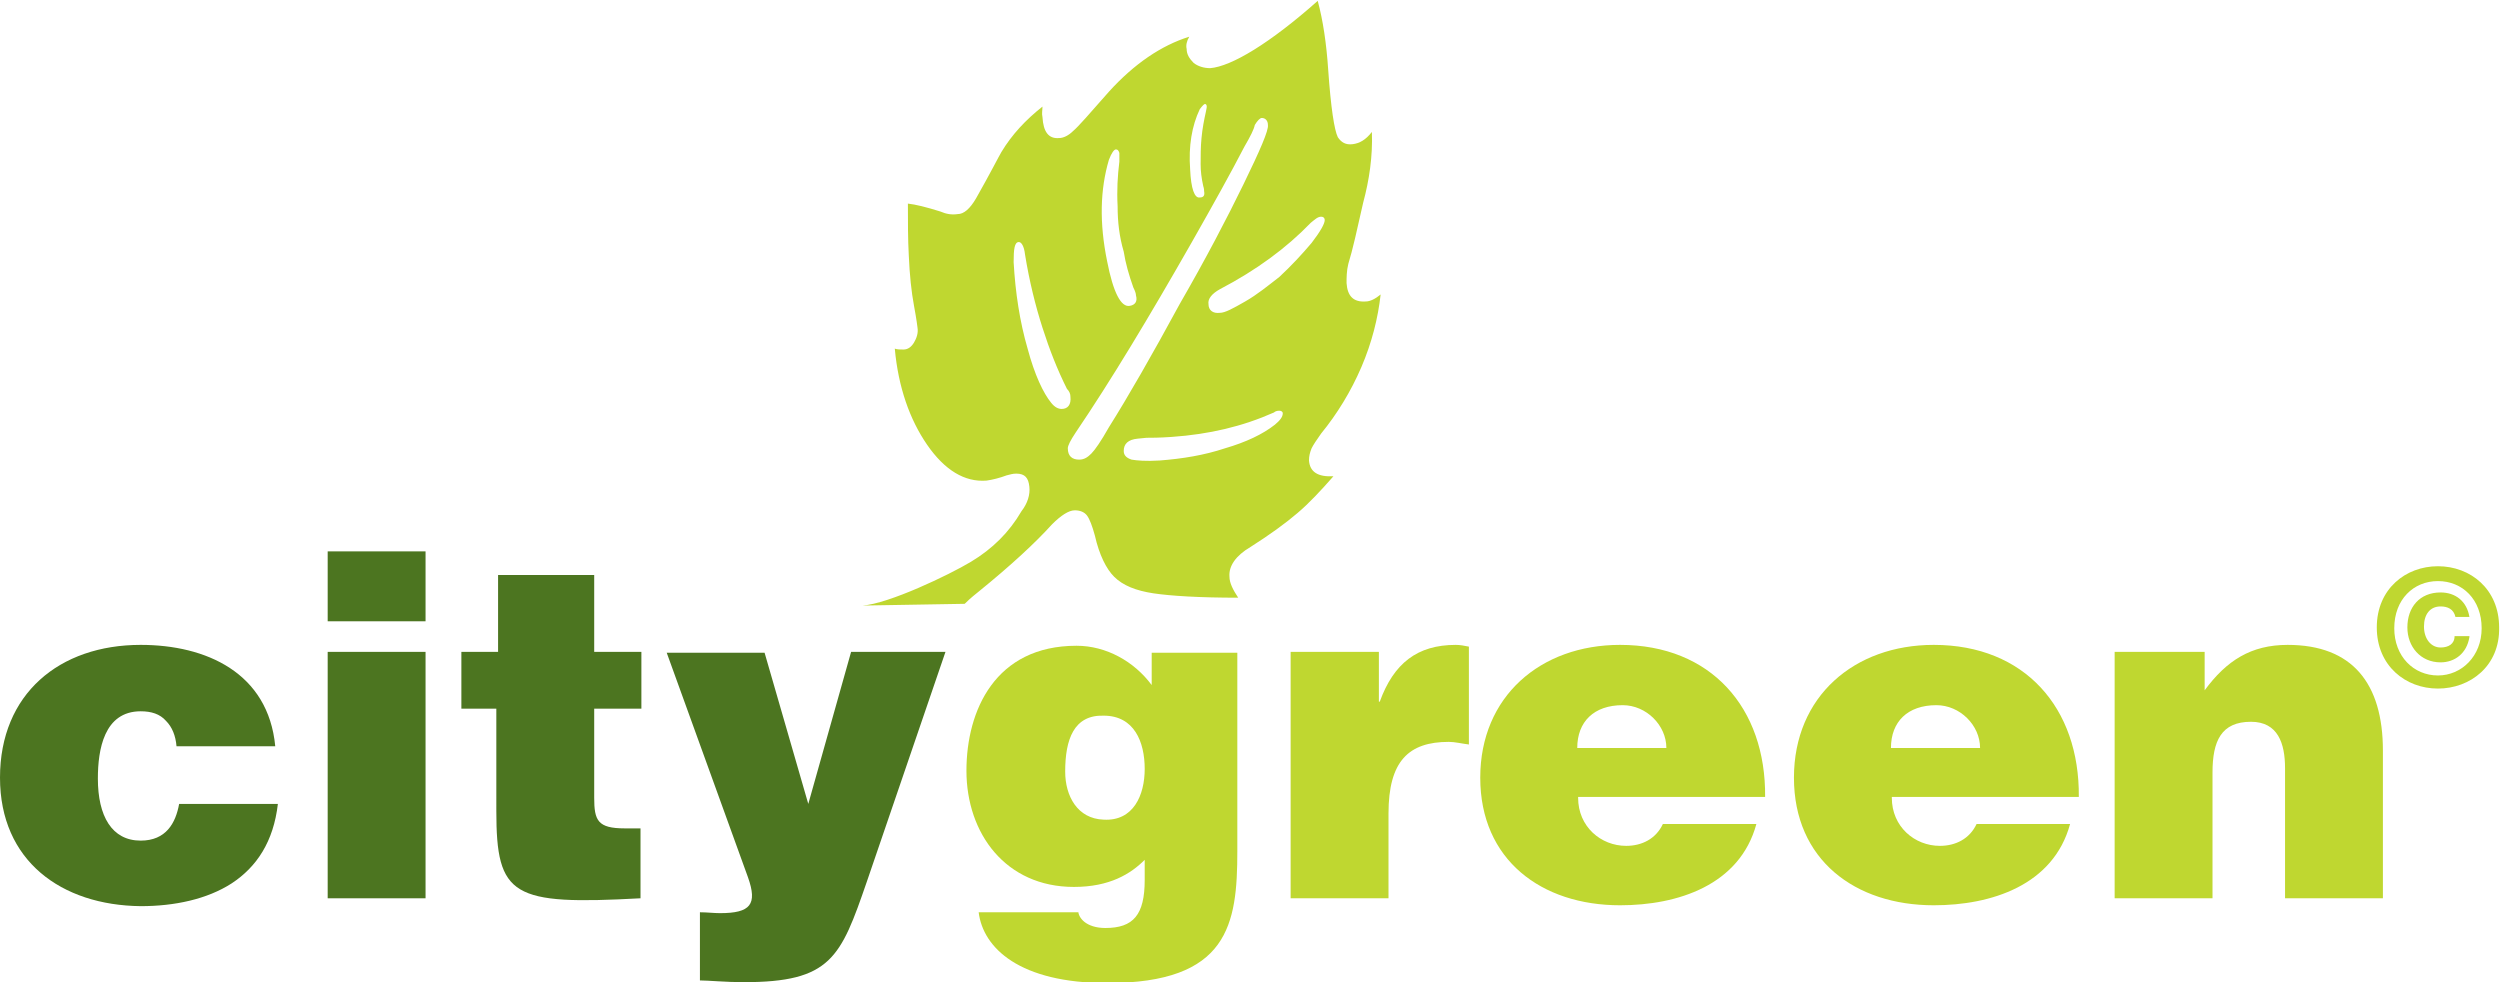
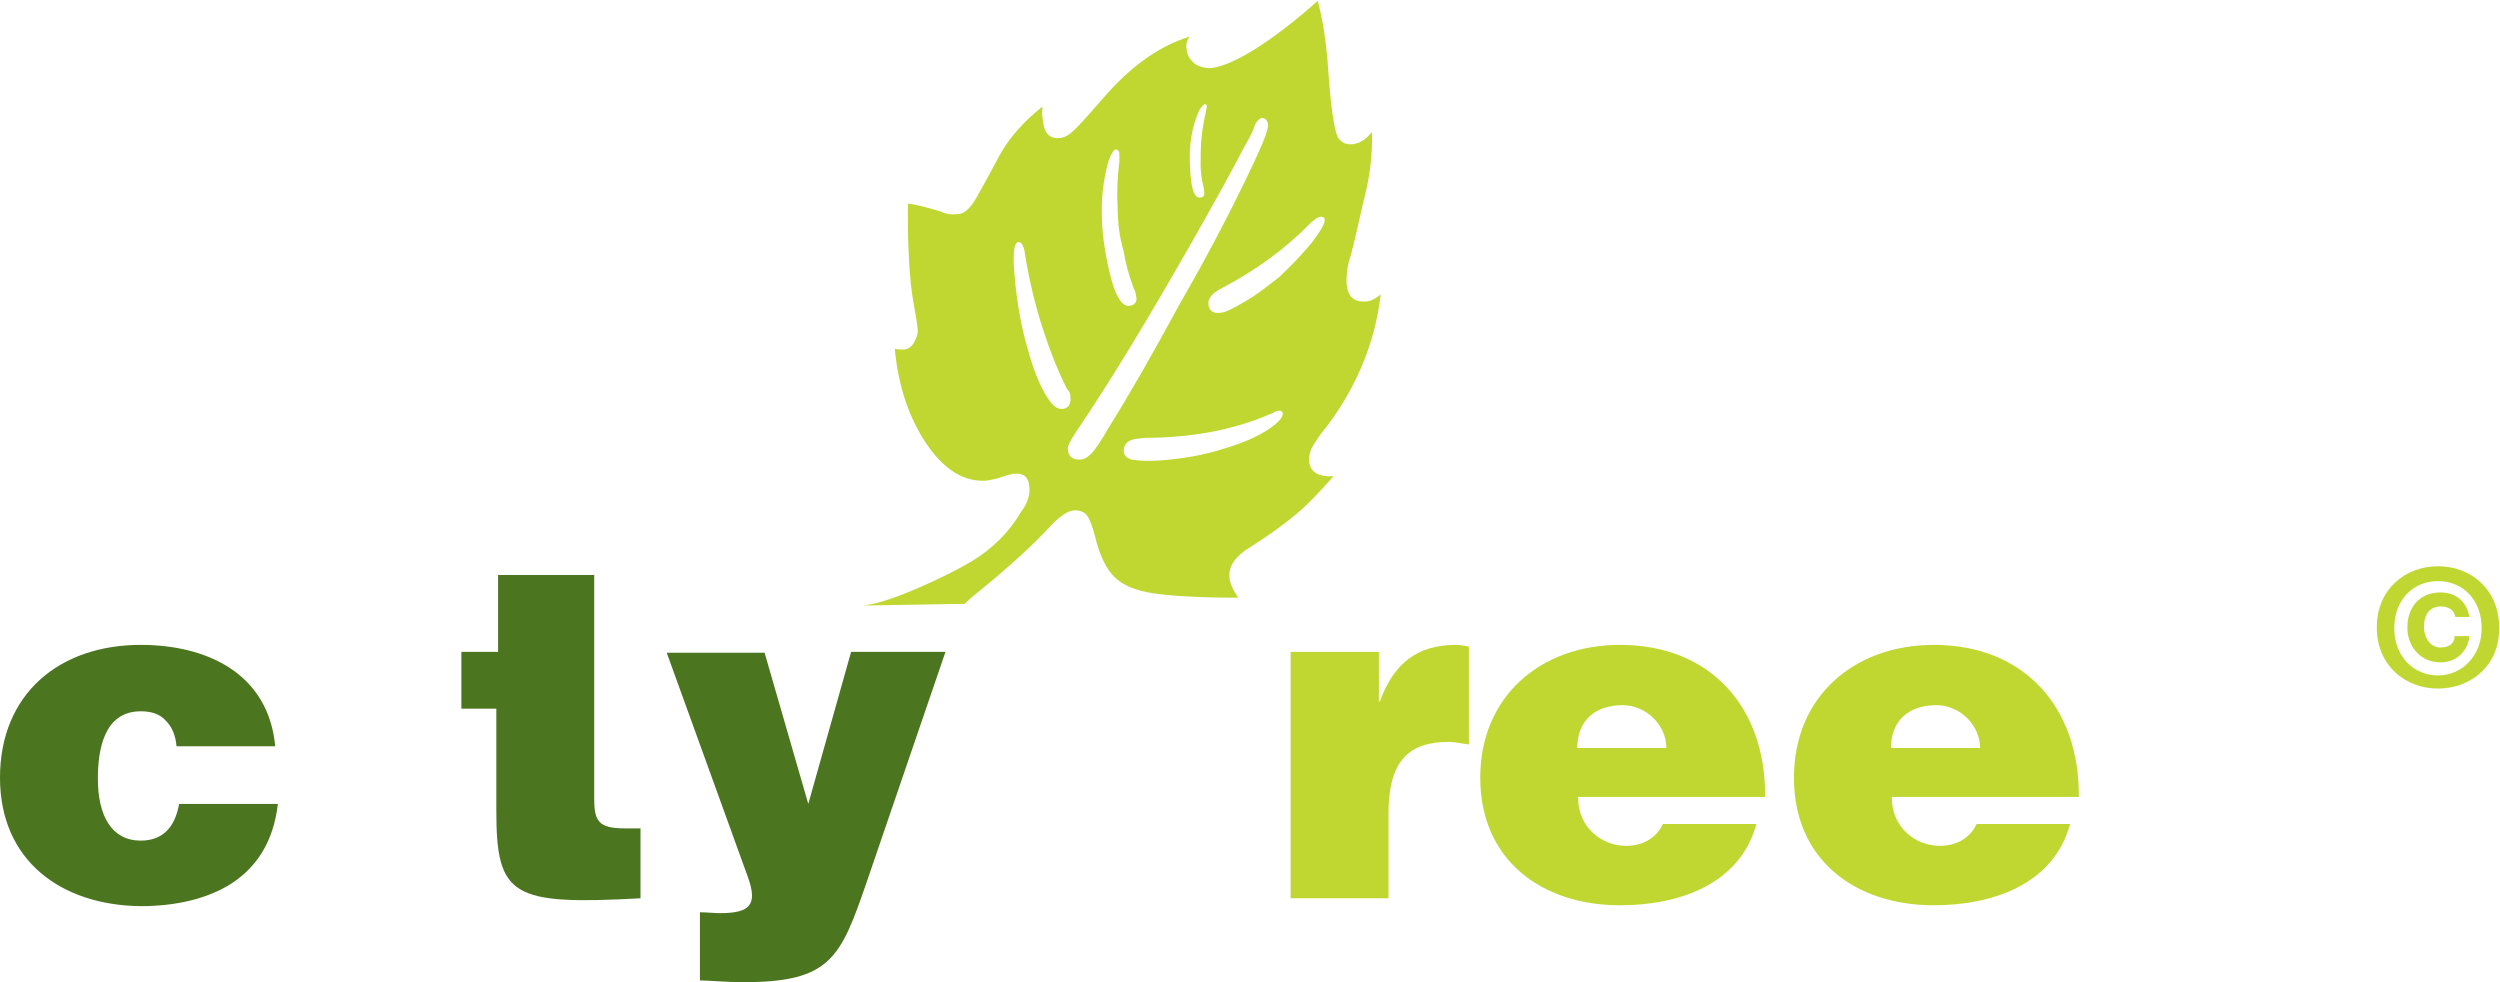
<svg xmlns="http://www.w3.org/2000/svg" version="1.1" id="Layer_1" x="0px" y="0px" viewBox="0 0 286.1 112.4" style="enable-background:new 0 0 286.1 112.4;" xml:space="preserve">
  <style type="text/css">
	.st0{fill:#4C7520;}
	.st1{fill:#BFD730;}
</style>
  <path class="st0" d="M20.2,85.4c-0.1-1.2-0.5-2.2-1.2-2.9c-0.7-0.8-1.7-1.1-2.9-1.1c-4.2,0-4.9,4.4-4.9,7.7c0,4.3,1.6,7.1,4.9,7.1  c2.9,0,4-2,4.4-4.2h11.3c-0.5,4.3-2.4,7.2-5.3,9.1c-2.8,1.8-6.5,2.6-10.4,2.6C7,103.6,0,98.5,0,89c0-9.6,6.8-15.2,16.1-15.2  c7.5,0,14.6,3.2,15.4,11.6H20.2z" />
-   <path class="st0" d="M37.5,63.1h11.2v8H37.5V63.1z M37.5,74.6h11.2v28.2H37.5V74.6z" />
-   <path class="st0" d="M73.3,102.8c-14.7,0.8-16.5-0.2-16.5-10V81.1h-4v-6.5H57v-8.8h11v8.8h5.4v6.5H68v10.2c0,2.6,0.4,3.5,3.5,3.5  h1.8V102.8z" />
+   <path class="st0" d="M73.3,102.8c-14.7,0.8-16.5-0.2-16.5-10V81.1h-4v-6.5H57v-8.8h11v8.8v6.5H68v10.2c0,2.6,0.4,3.5,3.5,3.5  h1.8V102.8z" />
  <path class="st0" d="M92.5,92l4.9-17.4h10.8l-9,26.3c-3,8.7-4.1,11.5-14.1,11.5c-2,0-4.1-0.2-5-0.2v-7.8c0.8,0,1.6,0.1,2.3,0.1  c3.5,0,4.3-1,3.2-4.1l-9.3-25.7h11.2L92.5,92z" />
-   <path class="st1" d="M123.4,104.3c0,0.3,0.2,0.8,0.7,1.2c0.5,0.4,1.3,0.7,2.4,0.7c3.2,0,4.5-1.5,4.5-5.5v-2.3  c-1.6,1.6-4,3.1-8.1,3.1c-7.8,0-12.3-6.1-12.3-13.3c0-6.9,3.3-14.3,12.6-14.3c3.4,0,6.6,1.8,8.6,4.5v-3.7h9.8v22.7  c0,8.4-1,15.1-14.9,15.1c-10,0-14.2-4-14.7-8.1H123.4z M121.9,88.3c0,2.8,1.4,5.4,4.4,5.5c3.4,0.2,4.7-2.8,4.7-5.8  c0-3.1-1.2-6.1-4.7-6.1C122.9,81.8,121.9,84.6,121.9,88.3" />
  <path class="st1" d="M147.6,74.6h10.2v5.7h0.1c1.6-4.4,4.3-6.5,8.7-6.5c0.5,0,1,0.1,1.5,0.2v11.2c-0.8-0.1-1.6-0.3-2.3-0.3  c-4.6,0-6.9,2.2-6.9,8.2v9.7h-11.2V74.6z" />
  <path class="st1" d="M180.6,91.3c0,3.3,2.6,5.5,5.5,5.5c1.8,0,3.4-0.8,4.2-2.5H201c-1.9,7-9,9.3-15.6,9.3c-9,0-16-5.2-16-14.6  c0-9.3,6.9-15.2,16-15.2c10.4,0,16.7,7.2,16.6,17.4H180.6z M190.7,85.6c0-2.6-2.3-4.9-5-4.9c-3.3,0-5.2,1.9-5.2,4.9H190.7z" />
  <path class="st1" d="M216.5,91.3c0,3.3,2.6,5.5,5.5,5.5c1.8,0,3.4-0.8,4.2-2.5h10.7c-1.9,7-9,9.3-15.6,9.3c-9,0-16-5.2-16-14.6  c0-9.3,6.9-15.2,16-15.2c10.4,0,16.7,7.2,16.6,17.4H216.5z M226.6,85.6c0-2.6-2.3-4.9-5-4.9c-3.3,0-5.2,1.9-5.2,4.9H226.6z" />
-   <path class="st1" d="M242.1,74.6h10.2v4.4c2.5-3.4,5.3-5.2,9.5-5.2c7.4,0,10.9,4.4,10.9,12.1v16.9h-11.2V87.9c0-2.8-0.8-5.3-3.9-5.3  c-3.4,0-4.4,2.2-4.4,5.8v14.4h-11.2V74.6z" />
  <path class="st1" d="M279,78.8c-3.7,0-7-2.6-7-7c0-4.4,3.3-7,7-7c3.7,0,7,2.6,7,7C286.1,76.2,282.7,78.8,279,78.8 M279,66.5  c-2.8,0-5,2.1-5,5.4c0,3.2,2.2,5.4,5,5.4h0v0c2.7,0,5-2.2,5-5.4C284,68.6,281.8,66.5,279,66.5 M282.6,72.9c-0.3,1.9-1.7,2.9-3.3,2.9  c-2.3,0-3.8-1.8-3.8-4c0-2.3,1.4-4,3.8-4c1.7,0,3,1,3.3,2.8H281c-0.2-0.9-0.9-1.2-1.7-1.2c-1.2,0-1.9,0.9-1.9,2.3  c0,1.4,0.8,2.4,1.9,2.4c0.9,0,1.6-0.4,1.6-1.3H282.6z" />
  <path class="st1" d="M98.7,69.3c3-0.2,9.9-3.5,12.4-5c2.5-1.5,4.4-3.4,5.8-5.8c0.7-0.9,1-1.9,0.9-2.8c-0.1-1-0.5-1.5-1.5-1.5  c-0.4,0-0.7,0.1-1.1,0.2c-0.8,0.3-1.6,0.5-2.3,0.6c-2.5,0.2-4.8-1.2-6.8-4.1c-2-2.9-3.3-6.6-3.7-11c0.3,0.1,0.6,0.1,1,0.1  c0.5,0,0.9-0.3,1.2-0.8c0.3-0.5,0.5-1.1,0.4-1.7c0,0-0.1-0.9-0.4-2.5c-0.3-1.6-0.5-3.5-0.6-5.8c-0.1-1.8-0.1-3.8-0.1-5.9  c0.9,0.1,2.1,0.4,3.7,0.9c0.7,0.3,1.3,0.4,2,0.3c0.7,0,1.4-0.6,2.1-1.8c1.7-3,2.6-4.8,2.9-5.3c1.2-2,2.8-3.7,4.7-5.2  c0,0.4-0.1,0.8,0,1.2c0.1,1.7,0.7,2.5,1.9,2.4c0.5,0,1.1-0.3,1.6-0.8c0.6-0.5,1.9-2,4.1-4.5c2.9-3.2,6-5.3,9.2-6.3  c-0.3,0.5-0.4,1-0.3,1.4c0,0.6,0.3,1.1,0.8,1.6c0.5,0.4,1.2,0.6,1.9,0.6c1.2-0.1,2.9-0.8,5-2.1c2.1-1.3,4.6-3.2,7.3-5.6  c0.6,2.2,1,4.9,1.2,7.9c0.3,4.3,0.7,6.9,1.1,7.7c0.4,0.6,0.9,0.9,1.7,0.8c0.8-0.1,1.5-0.5,2.2-1.4c0.1,2.8-0.3,5.5-1,8.1  c-0.7,3.1-1.2,5.4-1.7,7c-0.2,0.8-0.2,1.6-0.2,2.2c0.1,1.5,0.8,2.2,2.2,2.1c0.5,0,1.1-0.3,1.7-0.8c-0.3,2.7-1,5.5-2.2,8.3  c-1.2,2.8-2.8,5.4-4.6,7.6c-0.5,0.7-0.9,1.3-1.1,1.7c-0.2,0.5-0.3,0.9-0.3,1.4c0.1,1.3,1,1.9,2.8,1.8c-1.4,1.6-2.8,3.1-4.1,4.2  c-1.4,1.2-3.2,2.5-5.4,3.9c-1.7,1-2.5,2.2-2.4,3.4c0,0.7,0.4,1.5,1,2.4c-4.4,0-7.7-0.2-9.7-0.5c-2-0.3-3.5-0.9-4.5-1.9  c-0.9-0.9-1.7-2.5-2.2-4.7c-0.3-1.1-0.6-1.9-0.9-2.3c-0.3-0.4-0.8-0.6-1.4-0.6c-0.7,0-1.6,0.6-2.6,1.6c-1.9,2.1-4.7,4.7-8.4,7.7  c-1,0.8-1.3,1.1-1.6,1.4 M134.1,50c-1.4,0.1-2.4,0.1-2.9,0.1l-1,0.1c-1.1,0.1-1.6,0.6-1.6,1.4c0,0.5,0.3,0.8,0.9,1  c0.6,0.1,1.6,0.2,3.2,0.1c2.6-0.2,5.1-0.6,7.5-1.4c2.4-0.7,4.3-1.6,5.7-2.7c0.6-0.5,0.9-0.9,0.9-1.3c0-0.2-0.2-0.3-0.4-0.3  c-0.3,0-0.5,0.1-0.6,0.2C142.2,48.8,138.4,49.7,134.1,50 M124.9,51.9c0.4-0.4,1.1-1.4,2-3c2.2-3.5,4.9-8.2,8.1-14.1  c3-5.2,5.4-9.8,7.3-13.7c1.9-3.9,2.9-6.2,2.8-6.8c0-0.5-0.3-0.8-0.7-0.8c-0.2,0-0.5,0.3-0.8,0.8c-0.1,0.5-0.5,1.3-1.2,2.5  c-1.5,2.9-3.5,6.5-6,10.9c-4.9,8.6-9.3,15.9-13.3,21.8c-0.6,0.9-0.9,1.5-0.9,1.8c0,0.9,0.5,1.3,1.3,1.3  C124.1,52.6,124.5,52.3,124.9,51.9 M119.3,37.5c-0.8-2.5-1.5-5.3-2-8.4c-0.1-0.9-0.4-1.4-0.7-1.4c-0.5,0-0.6,0.8-0.6,2.3  c0.2,3.5,0.7,6.8,1.6,9.9c0.8,3,1.8,5.1,2.7,6.2c0.4,0.5,0.8,0.7,1.2,0.7c0.7,0,1.1-0.5,1-1.4c0-0.3-0.1-0.6-0.4-0.9  C121,42.3,120.1,40,119.3,37.5 M150,25.5c-2.8,2.9-6.2,5.4-10.4,7.6c-0.9,0.5-1.4,1.1-1.3,1.7c0,0.7,0.5,1.1,1.3,1  c0.6,0,1.5-0.5,2.9-1.3c1.4-0.8,2.6-1.8,3.9-2.8c1.4-1.3,2.6-2.6,3.7-3.9c1-1.3,1.5-2.2,1.5-2.6c0-0.3-0.2-0.4-0.4-0.4  C150.8,24.8,150.5,25.1,150,25.5 M127.9,23.6c-0.1-1.8,0-3.5,0.2-5.1c0-0.6,0-1,0-1c-0.1-0.3-0.2-0.4-0.4-0.4  c-0.2,0-0.5,0.4-0.8,1.2c-1,3.4-1.1,7.2-0.2,11.6c0.7,3.6,1.6,5.3,2.6,5.1c0.6-0.1,0.9-0.5,0.7-1.2c0-0.2-0.1-0.5-0.3-0.9  c-0.5-1.4-0.9-2.8-1.1-4.1C128.1,27.1,127.9,25.4,127.9,23.6 M137.5,15.8c0.1-1.1,0.3-2.1,0.5-3c0.1-0.4,0.1-0.6,0.1-0.6  c0-0.2-0.1-0.3-0.2-0.3c-0.1,0-0.3,0.2-0.6,0.6c-0.9,1.9-1.3,4.2-1.1,6.9c0.1,2.2,0.5,3.3,1.1,3.2c0.4,0,0.6-0.2,0.5-0.7  c0-0.1,0-0.3-0.1-0.6c-0.2-0.9-0.3-1.7-0.3-2.5C137.4,17.9,137.4,16.8,137.5,15.8" />
</svg>